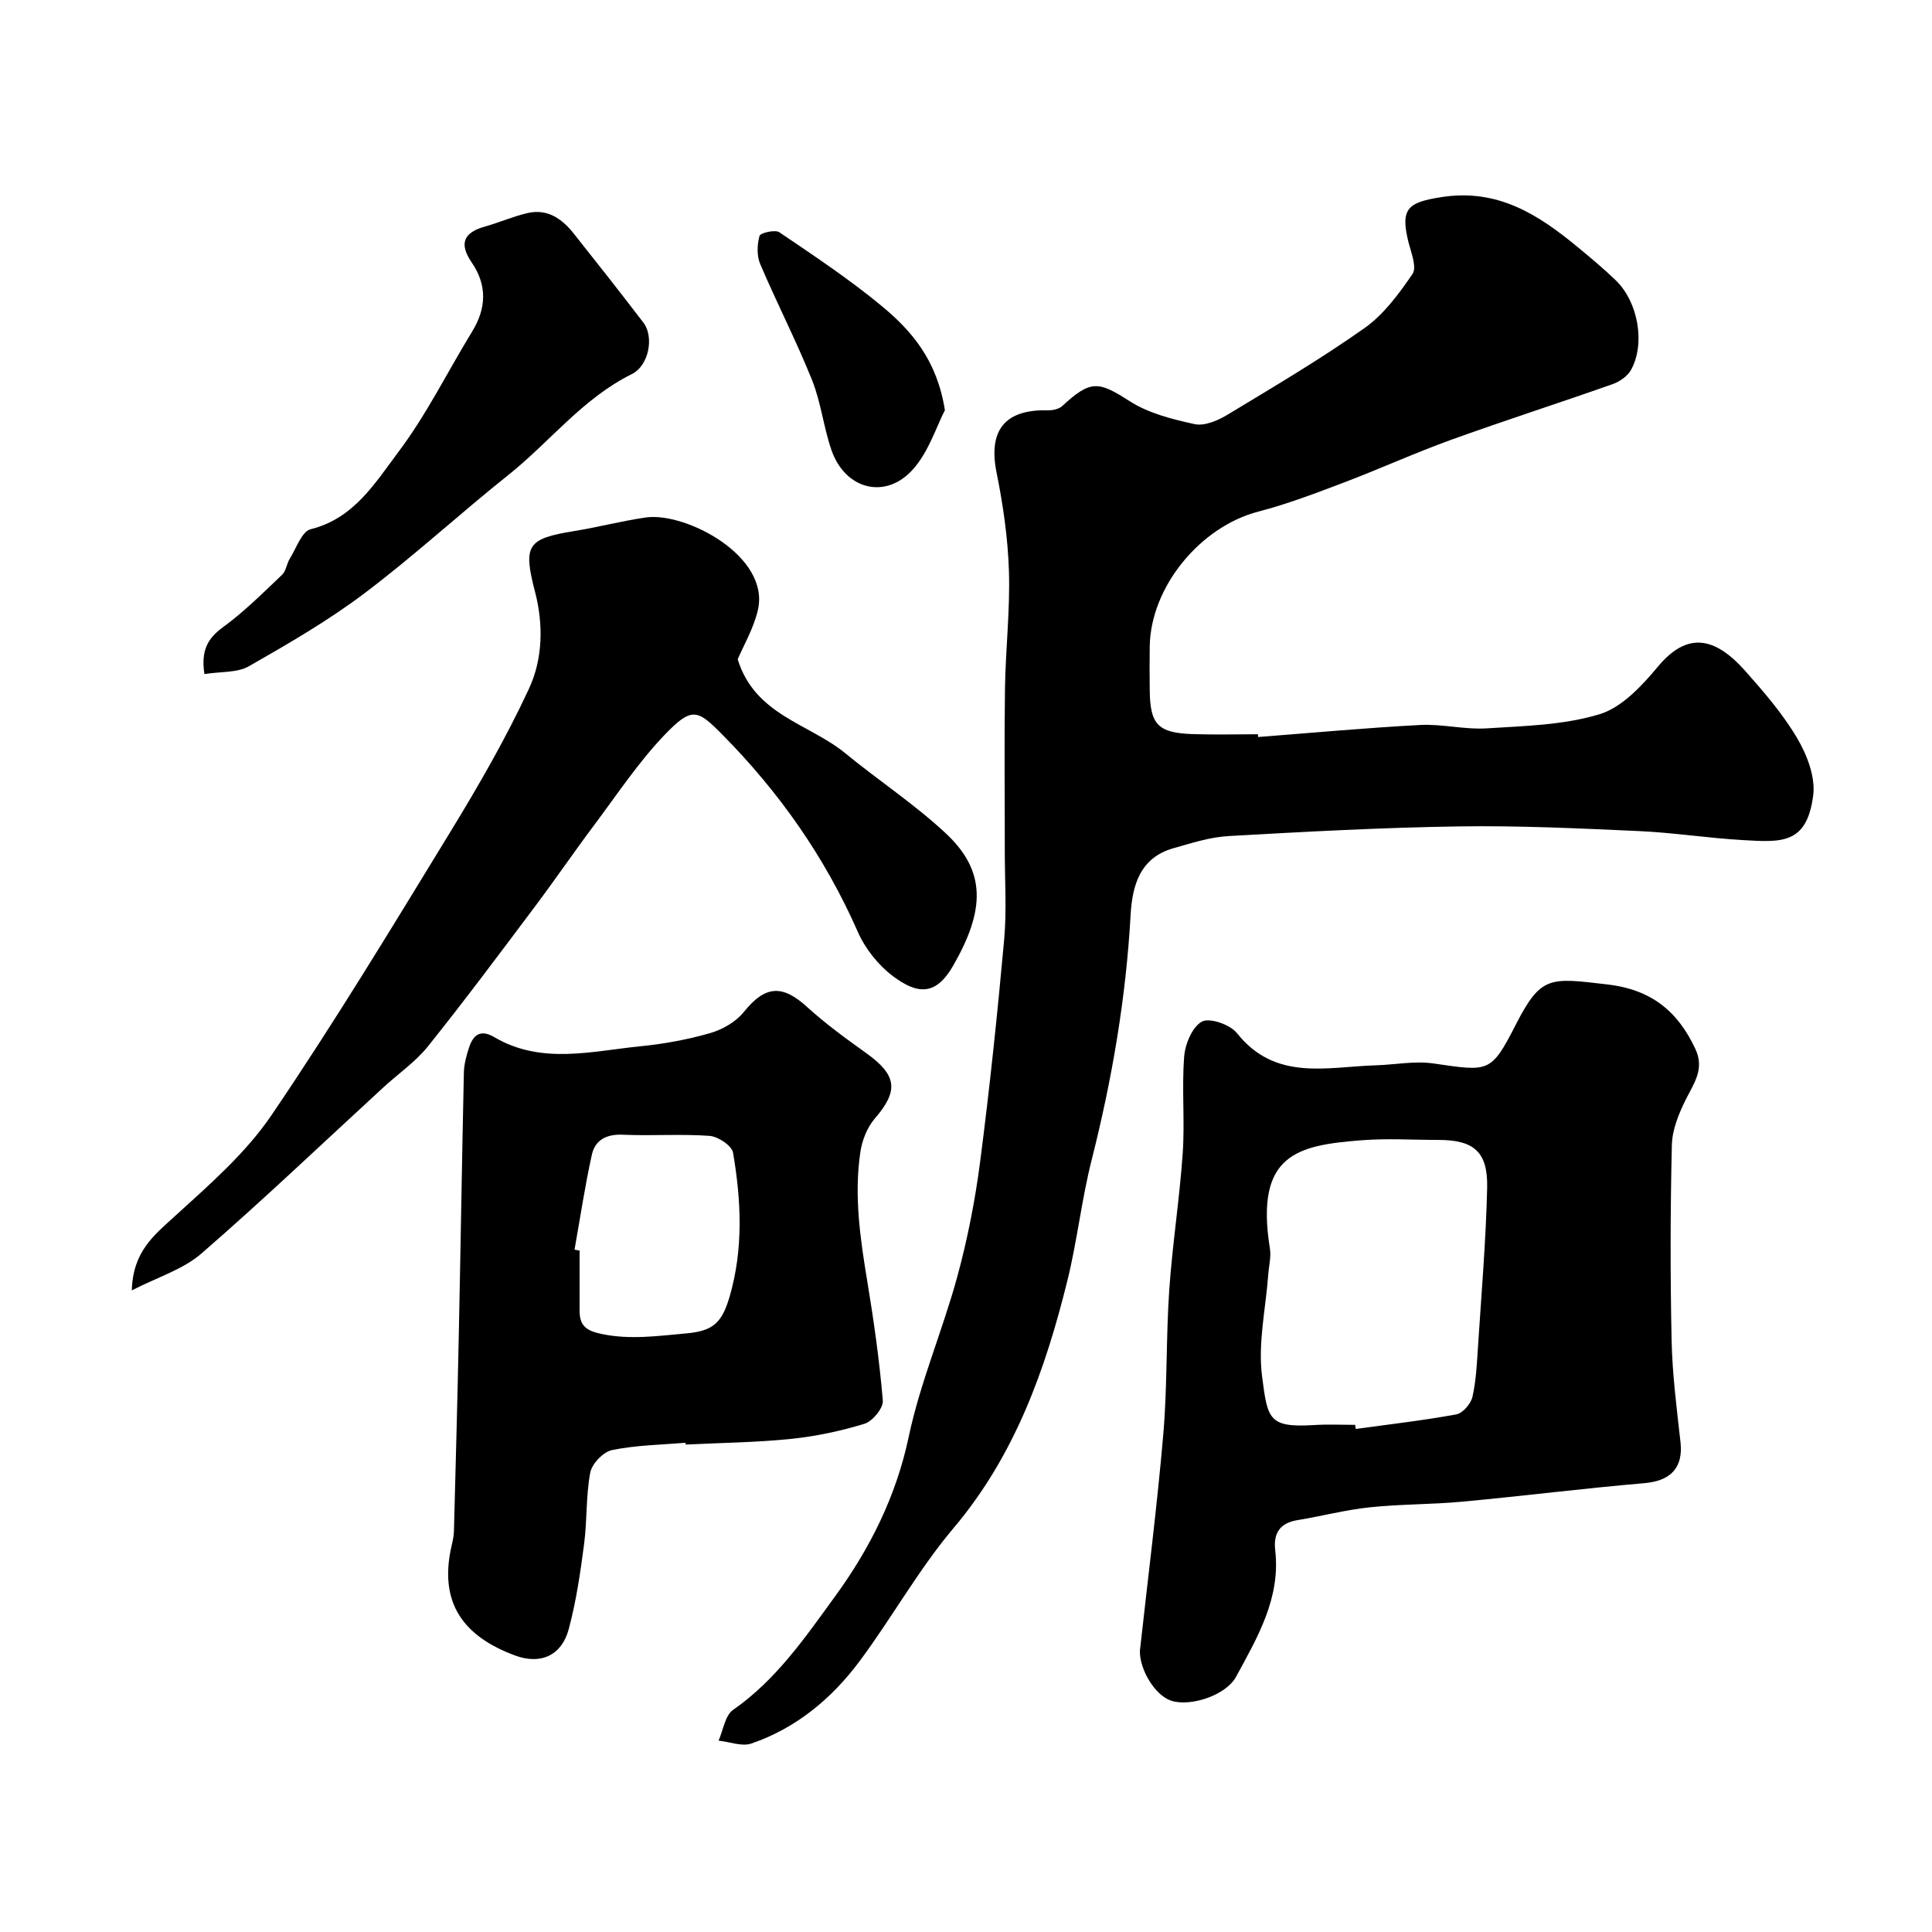
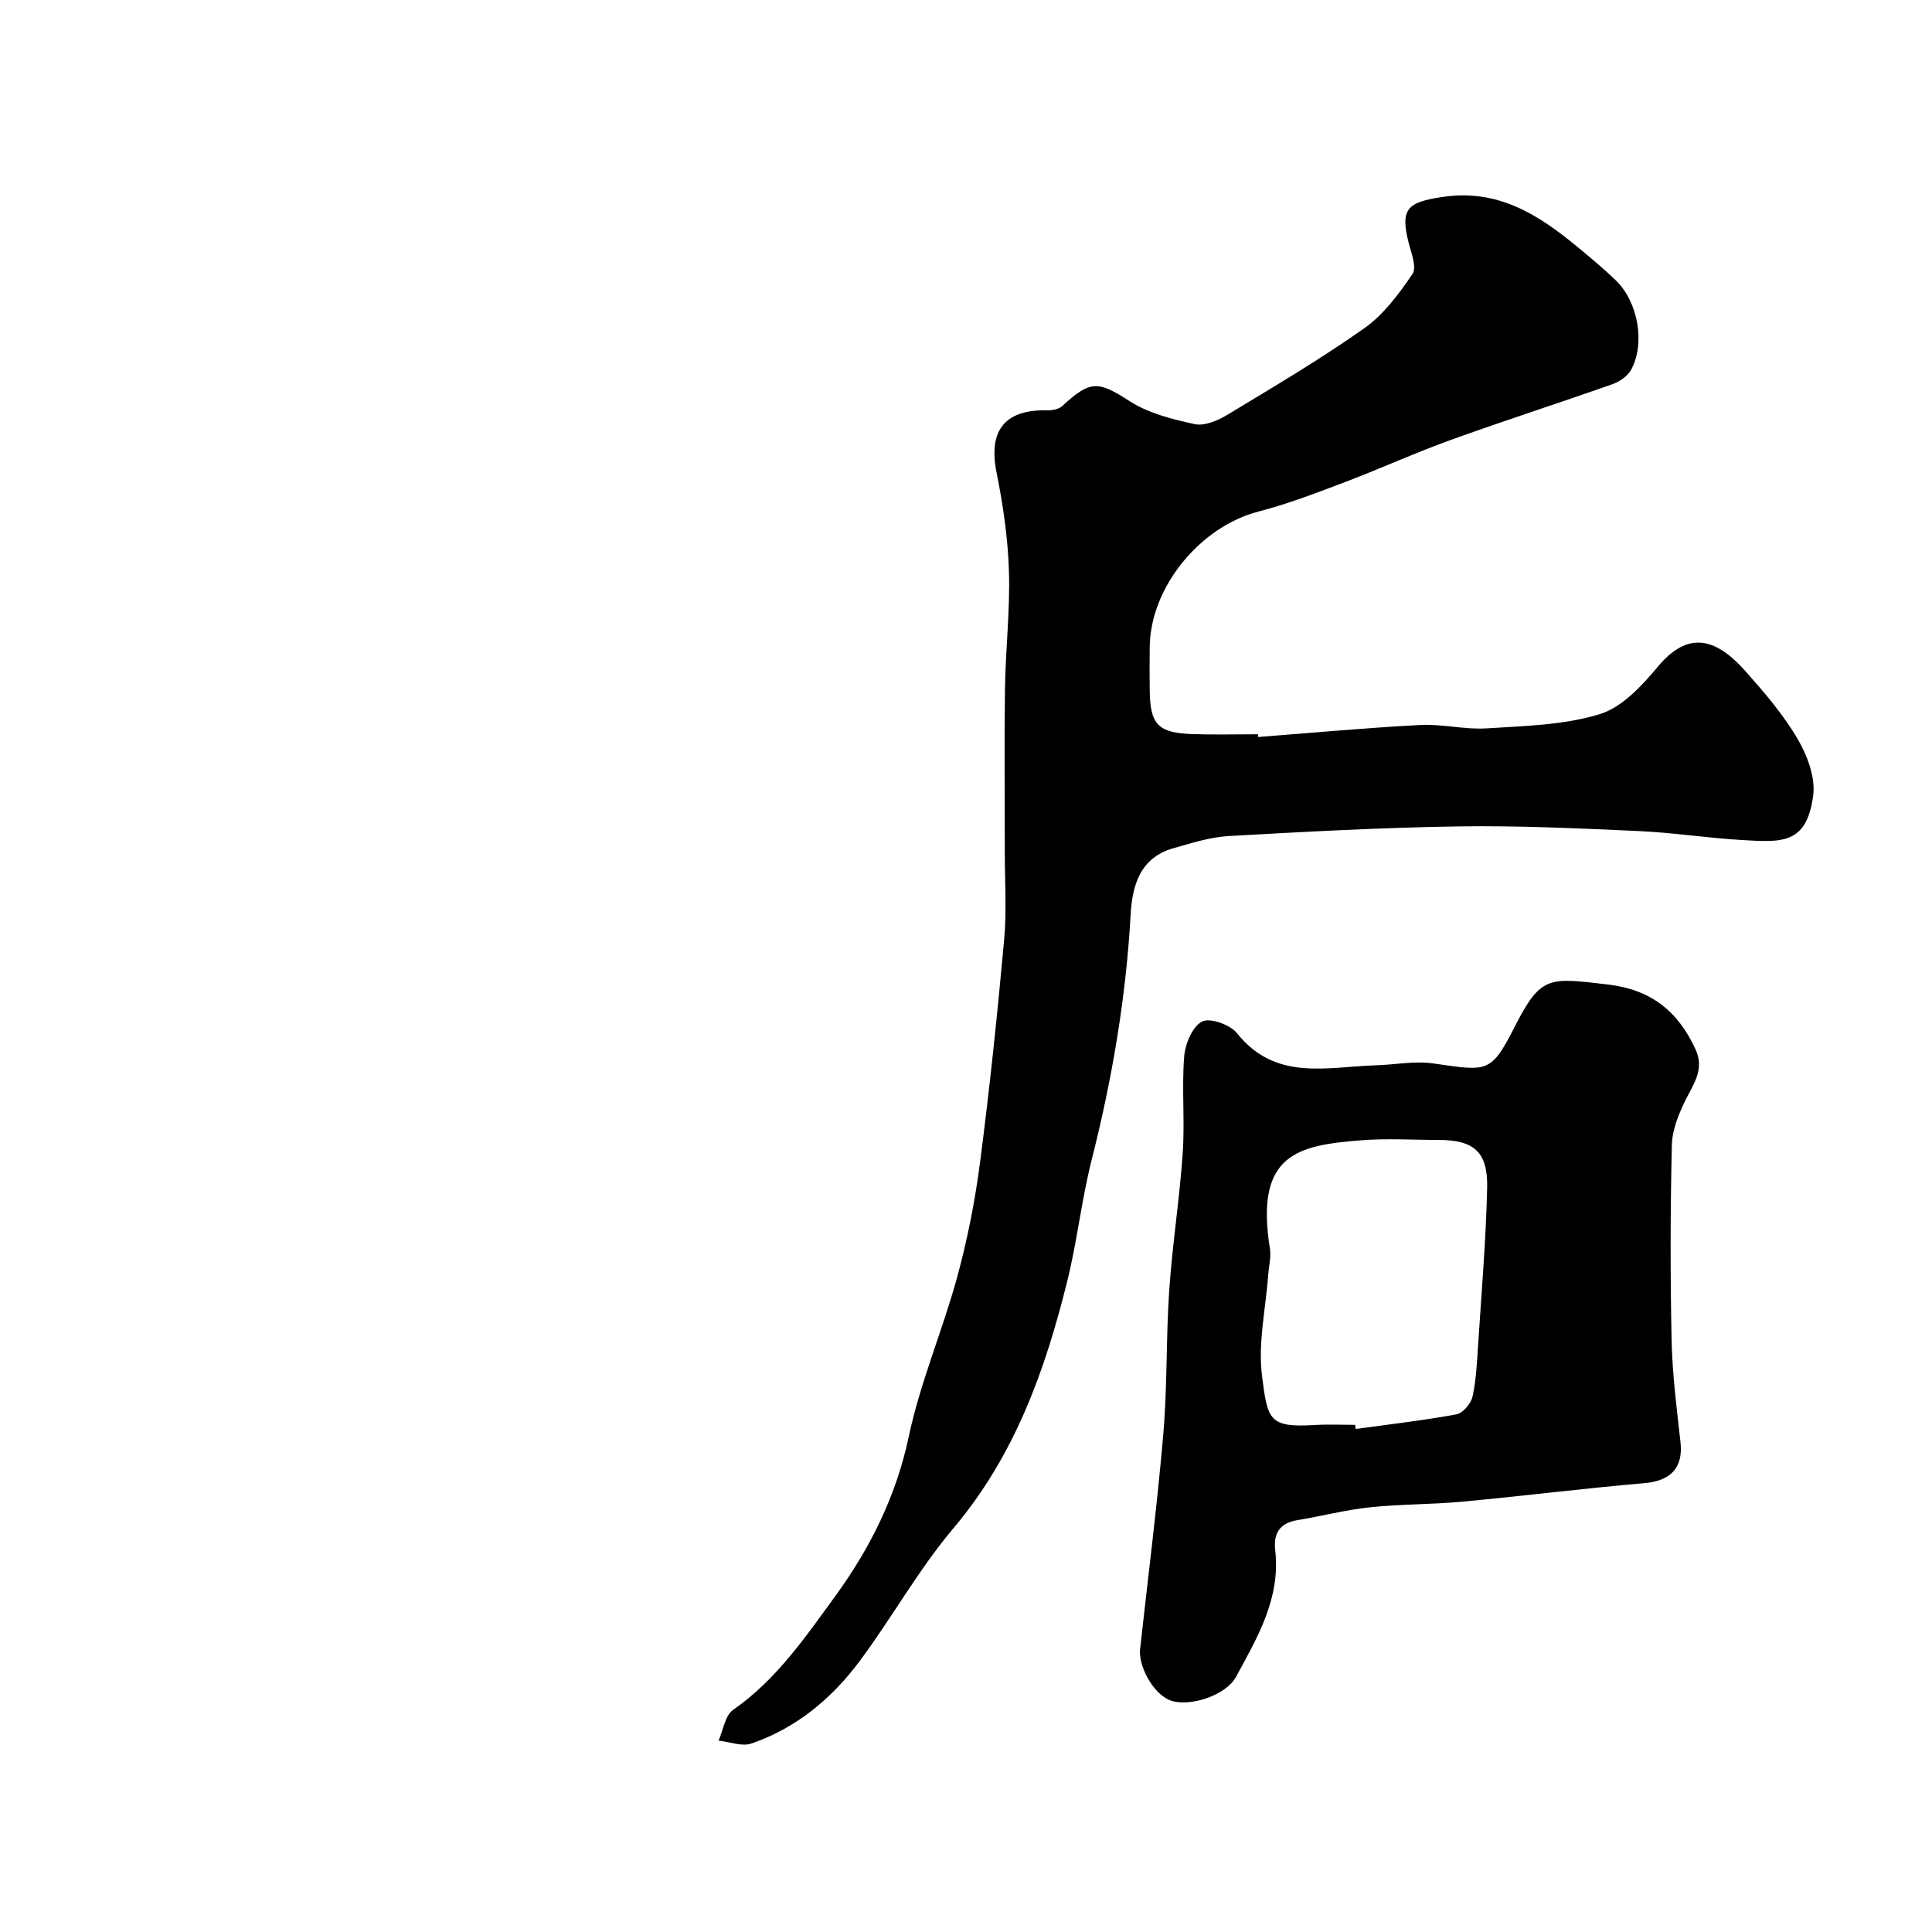
<svg xmlns="http://www.w3.org/2000/svg" enable-background="new 0 0 400 400" viewBox="0 0 400 400">
  <g fill="#010000">
    <path d="m260.47 152.59c11.19-.86 22.36-1.9 33.56-2.49 4.57-.24 9.21.99 13.77.7 7.85-.5 15.96-.67 23.38-2.93 4.62-1.41 8.76-5.88 12.07-9.85 6.1-7.31 11.8-6.18 18.1.91 3.91 4.4 7.82 8.94 10.78 13.98 2.03 3.45 3.77 8.03 3.27 11.8-1.32 10.15-6.58 9.68-14.58 9.22-7.21-.41-14.39-1.55-21.61-1.87-12.42-.56-24.87-1.15-37.29-.96-15.87.24-31.74 1.1-47.59 2-3.84.22-7.66 1.46-11.4 2.52-6.92 1.96-8.51 7.73-8.85 13.8-.96 17.21-3.84 34.06-8.07 50.75-2.07 8.19-2.98 16.68-5 24.89-4.59 18.58-10.89 36.29-23.61 51.34-7.23 8.56-12.74 18.55-19.46 27.57-5.77 7.73-13.11 13.83-22.38 17.01-1.96.67-4.51-.36-6.79-.6.97-2.17 1.34-5.21 3.01-6.37 8.95-6.22 14.99-15.09 21.18-23.59 7.15-9.83 12.58-20.63 15.18-32.95 2.37-11.23 7-21.97 10.04-33.09 2.13-7.81 3.71-15.85 4.75-23.88 1.98-15.27 3.58-30.61 4.97-45.95.55-6.12.12-12.32.13-18.49.01-11.16-.12-22.33.04-33.49.12-8.1 1.07-16.21.82-24.3-.21-6.83-1.21-13.71-2.56-20.42-1.75-8.68 1.64-13.11 10.57-12.9 1.02.02 2.33-.24 3.03-.89 5.89-5.45 7.49-5.15 13.92-1.02 3.92 2.52 8.84 3.76 13.48 4.77 2.03.44 4.77-.72 6.73-1.9 9.6-5.8 19.28-11.51 28.43-17.97 4-2.82 7.15-7.11 9.96-11.23.92-1.35-.26-4.31-.81-6.46-1.8-7.11-.17-8.35 6.79-9.44 11.68-1.83 20.1 3.64 28.3 10.42 2.66 2.2 5.33 4.42 7.81 6.82 4.62 4.47 6.15 13.08 3.15 18.53-.72 1.3-2.35 2.43-3.81 2.95-11.17 3.94-22.45 7.56-33.58 11.58-7.49 2.71-14.76 6.03-22.22 8.85-5.78 2.19-11.59 4.41-17.56 5.96-12.01 3.12-22.29 15.57-22.48 27.9-.05 3-.03 6 0 9 .06 7.19 1.67 8.92 8.92 9.17 4.49.15 9 .03 13.5.03-.02.18-.01.37.01.57z" />
    <path d="m236 341.82c1.68-15.27 3.58-30.07 4.85-44.91.85-9.9.55-19.9 1.23-29.82.65-9.47 2.14-18.89 2.79-28.36.46-6.63-.22-13.34.3-19.97.2-2.61 1.68-6.17 3.68-7.25 1.6-.86 5.84.62 7.24 2.38 7.96 10.04 18.63 6.98 28.78 6.67 3.96-.12 8.01-.94 11.86-.39 11.52 1.66 11.93 2.09 17.1-8.03 5.24-10.23 7.03-9.71 18.98-8.32 9.03 1.05 14.56 5.52 18.21 13.38 1.92 4.13-.29 7.04-1.98 10.42-1.46 2.93-2.83 6.27-2.9 9.46-.32 13.48-.34 26.98-.05 40.47.15 7.03 1.06 14.05 1.84 21.05.59 5.27-2.05 8.01-7.46 8.47-12.57 1.08-25.11 2.66-37.67 3.83-6.41.6-12.88.5-19.27 1.18-5 .53-9.91 1.83-14.88 2.64-3.68.6-5.04 2.73-4.63 6.25 1.14 9.92-3.68 18.04-8.11 26.19-2.1 3.86-9.45 6.24-13.4 4.96-3.36-1.08-6.55-6.38-6.51-10.3zm44.57-46.82c.04.28.08.56.12.85 6.95-.96 13.94-1.75 20.84-3.02 1.34-.25 3.02-2.23 3.34-3.68.77-3.49.92-7.13 1.16-10.72.7-10.84 1.62-21.67 1.87-32.52.17-7.45-2.77-9.9-10.08-9.9-5.32 0-10.67-.35-15.95.07-13.1 1.04-22.11 2.74-18.95 22.41.28 1.73-.21 3.59-.34 5.39-.52 7.04-2.17 14.23-1.28 21.09 1.15 8.87 1.34 10.64 10.8 10.07 2.81-.18 5.64-.04 8.47-.04z" />
-     <path d="m141.93 298.7c-5.08.44-10.24.5-15.21 1.52-1.81.37-4.16 2.82-4.51 4.65-.92 4.82-.63 9.85-1.27 14.74-.78 5.95-1.64 11.94-3.2 17.72-1.44 5.36-5.74 7.4-11.08 5.43-10.59-3.91-15.93-10.79-13.15-22.78.22-.95.44-1.93.47-2.9.36-13.59.73-27.18 1.01-40.77.38-18.08.65-36.17 1.05-54.25.04-1.75.53-3.55 1.09-5.23.86-2.59 2.37-3.77 5.19-2.11 9.77 5.76 20.16 2.9 30.35 1.89 4.84-.48 9.71-1.38 14.37-2.72 2.56-.74 5.32-2.33 6.96-4.37 4.38-5.44 7.89-5.77 13.05-1.08 3.85 3.51 8.11 6.6 12.35 9.64 6.34 4.56 6.67 7.76 1.72 13.5-1.58 1.83-2.63 4.5-2.99 6.93-1.33 8.96-.05 17.83 1.42 26.7 1.36 8.21 2.53 16.48 3.23 24.77.13 1.54-2.12 4.28-3.78 4.79-4.95 1.52-10.11 2.61-15.26 3.14-7.22.74-14.51.81-21.77 1.17-.02-.14-.03-.26-.04-.38zm-22.98-39.97 1.05.18c0 4.16-.01 8.33 0 12.49.01 3.11 1.36 4.13 4.67 4.81 5.9 1.2 11.5.38 17.28-.13 5.56-.49 7.47-2.03 9.11-7.63 2.88-9.9 2.4-19.87.71-29.8-.25-1.45-3.1-3.35-4.86-3.48-5.97-.43-11.99.03-17.98-.24-3.37-.15-5.72 1.1-6.39 4.13-1.44 6.5-2.42 13.1-3.59 19.67z" />
-     <path d="m27.29 267.16c.22-8.03 4.59-11.42 8.9-15.35 7.14-6.5 14.68-13.05 20.03-20.94 13-19.14 25-38.97 37.07-58.72 5.85-9.58 11.49-19.36 16.21-29.52 2.87-6.16 3.05-13.28 1.27-20.11-2.51-9.64-1.62-10.99 8.05-12.56 4.98-.8 9.88-2.1 14.87-2.82 8.24-1.19 25.9 8.03 23.2 19.26-.92 3.84-3.02 7.4-4.16 10.1 3.59 11.61 14.78 13.29 22.3 19.47 6.83 5.61 14.29 10.51 20.74 16.52 8.48 7.89 8.18 15.97 1.54 27.5-3.57 6.2-7.36 5.92-12.45 2.1-3.03-2.28-5.73-5.68-7.26-9.16-6.79-15.45-16.27-28.94-28.09-40.88-5.12-5.17-6.27-5.8-11.96.15-5.4 5.65-9.78 12.28-14.49 18.57-4.21 5.61-8.17 11.41-12.38 17.02-7.26 9.67-14.49 19.37-22.04 28.8-2.58 3.23-6.13 5.67-9.22 8.5-12.54 11.52-24.87 23.29-37.72 34.44-3.8 3.3-9.08 4.89-14.41 7.63z" />
-     <path d="m42.32 139.56c-.74-4.87.65-7.38 3.86-9.72 4.38-3.19 8.26-7.08 12.21-10.83.85-.8.96-2.32 1.63-3.38 1.34-2.15 2.47-5.61 4.3-6.06 8.96-2.22 13.34-9.59 18.13-15.95 5.85-7.77 10.21-16.65 15.31-24.99 2.96-4.83 3.11-9.61-.09-14.28-2.73-4-1.63-6.23 2.81-7.47 2.96-.83 5.81-2.1 8.8-2.78 4.03-.91 7.04 1.16 9.43 4.16 4.89 6.15 9.75 12.32 14.52 18.56 2.18 2.86 1.19 8.86-2.45 10.65-10.15 5.02-16.93 14.01-25.51 20.85-10.06 8.02-19.55 16.78-29.82 24.52-7.51 5.67-15.75 10.43-23.94 15.11-2.41 1.37-5.8 1.07-9.19 1.61z" />
-     <path d="m195.63 84.93c-1.76 3.39-3.33 8.56-6.6 12.23-5.71 6.41-14.1 4.17-16.91-4.04-1.62-4.74-2.16-9.88-4.02-14.5-3.27-8.12-7.29-15.92-10.72-23.98-.72-1.69-.63-4-.13-5.8.18-.63 3.23-1.35 4.11-.75 7.21 4.89 14.5 9.73 21.19 15.27 6.21 5.13 11.47 11.25 13.08 21.57z" />
  </g>
</svg>